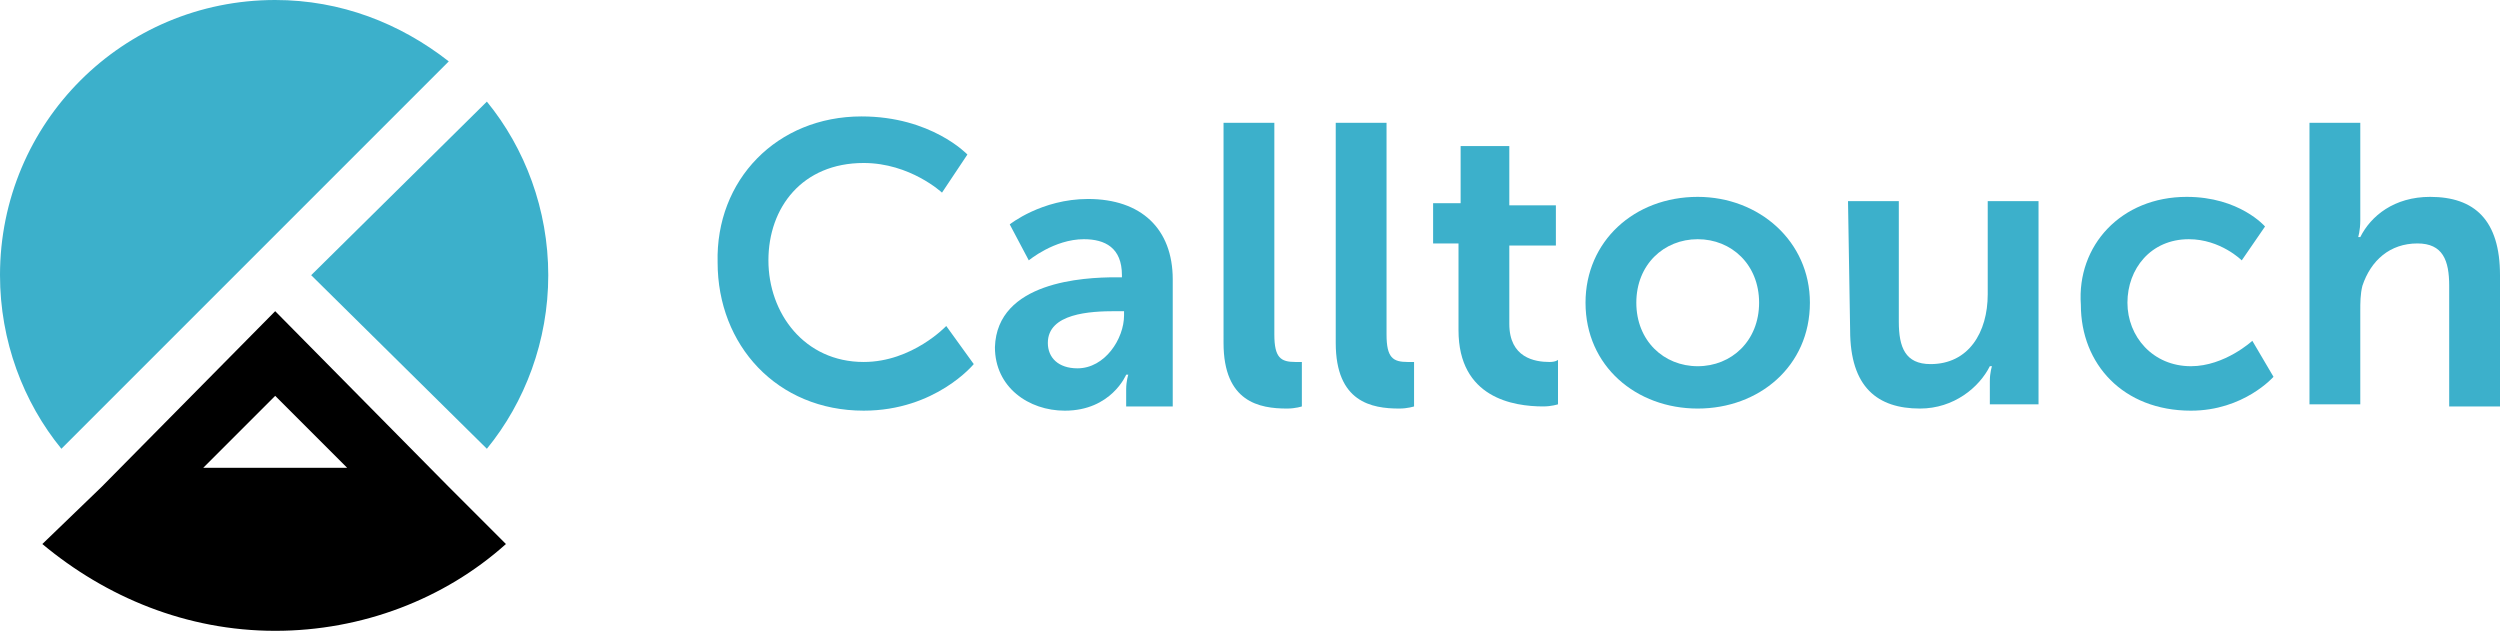
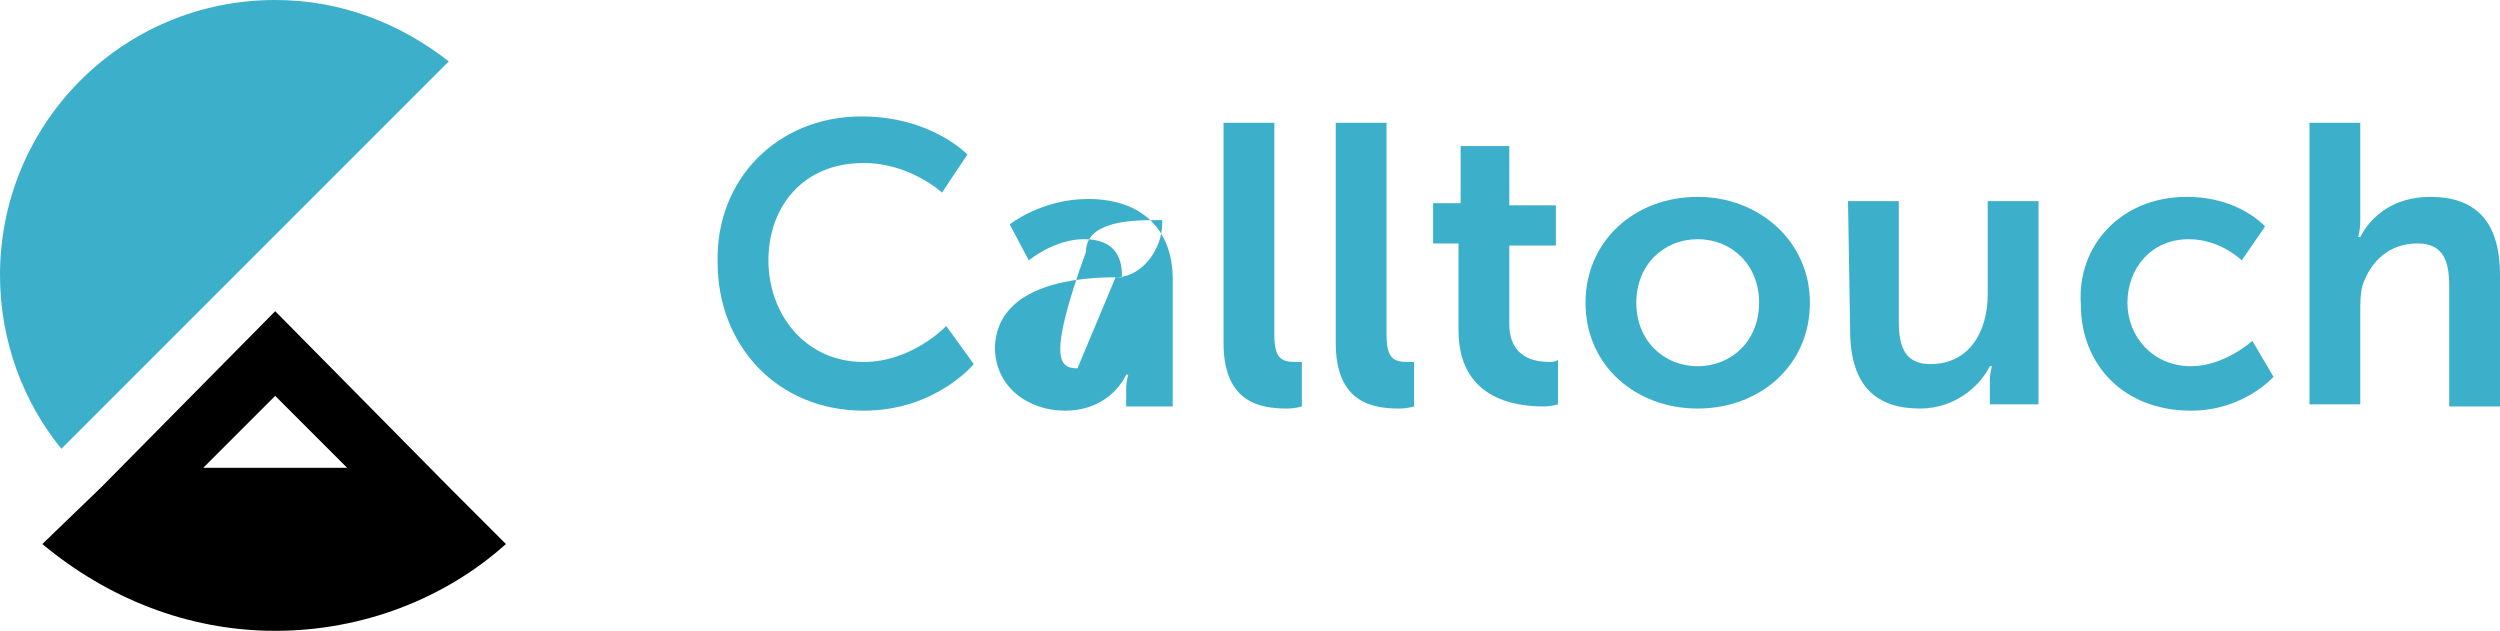
<svg xmlns="http://www.w3.org/2000/svg" version="1.1" id="Layer_1" x="0px" y="0px" viewBox="0 0 118.1 29.8" style="enable-background:new 0 0 118.1 29.8;" xml:space="preserve">
  <style type="text/css">
	.st0{fill:#3CB0CB;}
</style>
  <g>
    <g>
-       <path class="st0" d="M23,21.2c1.8-2.2,2.9-5.1,2.9-8.2S24.8,7,23,4.8L14.7,13L23,21.2z" />
      <path d="M21.2,23L13,14.7L4.8,23L2,25.7C5,28.2,8.8,29.8,13,29.8c4.1,0,8-1.5,10.9-4.1L21.2,23z M13,18.7l3.4,3.4H9.6L13,18.7z" />
      <path class="st0" d="M13,0C5.8,0,0,5.8,0,13c0,3.1,1.1,6,2.9,8.2L21.2,2.9C18.9,1.1,16.1,0,13,0z" />
    </g>
    <g>
      <path class="st0" d="M40.7,5.5c3.3,0,5,1.8,5,1.8l-1.2,1.8c0,0-1.5-1.4-3.7-1.4c-2.9,0-4.5,2.1-4.5,4.6s1.7,4.8,4.5,4.8    c2.3,0,3.9-1.7,3.9-1.7l1.3,1.8c0,0-1.8,2.2-5.2,2.2c-4.1,0-6.9-3.1-6.9-7C33.8,8.5,36.7,5.5,40.7,5.5z" />
-       <path class="st0" d="M52.7,13.1h0.3V13c0-1.3-0.8-1.7-1.8-1.7c-1.4,0-2.6,1-2.6,1l-0.9-1.7c0,0,1.5-1.2,3.7-1.2c2.5,0,4,1.4,4,3.8    v6h-2.2v-0.8c0-0.4,0.1-0.7,0.1-0.7h-0.1c0,0-0.7,1.7-2.9,1.7c-1.7,0-3.3-1.1-3.3-3C47.1,13.3,51.2,13.1,52.7,13.1z M50.9,17.4    c1.3,0,2.2-1.4,2.2-2.5v-0.2h-0.4c-1.2,0-3.2,0.1-3.2,1.5C49.5,16.9,50,17.4,50.9,17.4z" />
+       <path class="st0" d="M52.7,13.1h0.3V13c0-1.3-0.8-1.7-1.8-1.7c-1.4,0-2.6,1-2.6,1l-0.9-1.7c0,0,1.5-1.2,3.7-1.2c2.5,0,4,1.4,4,3.8    v6h-2.2v-0.8c0-0.4,0.1-0.7,0.1-0.7h-0.1c0,0-0.7,1.7-2.9,1.7c-1.7,0-3.3-1.1-3.3-3C47.1,13.3,51.2,13.1,52.7,13.1z c1.3,0,2.2-1.4,2.2-2.5v-0.2h-0.4c-1.2,0-3.2,0.1-3.2,1.5C49.5,16.9,50,17.4,50.9,17.4z" />
      <path class="st0" d="M57.8,5.8h2.4v10c0,1.1,0.3,1.3,1,1.3c0.2,0,0.3,0,0.3,0v2.1c0,0-0.3,0.1-0.7,0.1c-1.3,0-3-0.3-3-3.1    L57.8,5.8L57.8,5.8z" />
      <path class="st0" d="M63.1,5.8h2.4v10c0,1.1,0.3,1.3,1,1.3c0.2,0,0.3,0,0.3,0v2.1c0,0-0.3,0.1-0.7,0.1c-1.3,0-3-0.3-3-3.1    L63.1,5.8L63.1,5.8z" />
      <path class="st0" d="M68.9,11.5h-1.2V9.6H69V6.9h2.3v2.8h2.2v1.9h-2.2v3.7c0,1.6,1.2,1.8,1.9,1.8c0.3,0,0.4-0.1,0.4-0.1v2.1    c0,0-0.3,0.1-0.7,0.1c-1.4,0-4-0.4-4-3.6L68.9,11.5L68.9,11.5z" />
      <path class="st0" d="M80.2,9.3c2.9,0,5.3,2.1,5.3,5c0,3-2.4,5-5.3,5s-5.3-2-5.3-5C74.9,11.4,77.2,9.3,80.2,9.3z M80.2,17.3    c1.6,0,2.9-1.2,2.9-3s-1.3-3-2.9-3c-1.6,0-2.9,1.2-2.9,3S78.6,17.3,80.2,17.3z" />
      <path class="st0" d="M87.3,9.5h2.4v5.7c0,1.2,0.3,2,1.5,2c1.8,0,2.7-1.5,2.7-3.3V9.5h2.4v9.6h-2.3V18c0-0.4,0.1-0.7,0.1-0.7h-0.1    c-0.5,1-1.7,2-3.3,2c-2,0-3.3-1-3.3-3.7L87.3,9.5L87.3,9.5z" />
      <path class="st0" d="M103.3,9.3c2.5,0,3.7,1.4,3.7,1.4l-1.1,1.6c0,0-1-1-2.5-1c-1.8,0-2.9,1.4-2.9,3s1.2,3,3,3    c1.6,0,2.9-1.2,2.9-1.2l1,1.7c0,0-1.4,1.6-3.9,1.6c-3.2,0-5.2-2.2-5.2-5C98.1,11.6,100.2,9.3,103.3,9.3z" />
      <path class="st0" d="M109.1,5.8h2.4v4.6c0,0.5-0.1,0.8-0.1,0.8h0.1c0.5-1,1.6-1.9,3.3-1.9c2.1,0,3.3,1.1,3.3,3.7v6.2h-2.4v-5.7    c0-1.2-0.3-2-1.5-2c-1.3,0-2.2,0.8-2.6,2c-0.1,0.4-0.1,0.8-0.1,1.2v4.4h-2.4L109.1,5.8L109.1,5.8z" />
    </g>
  </g>
</svg>